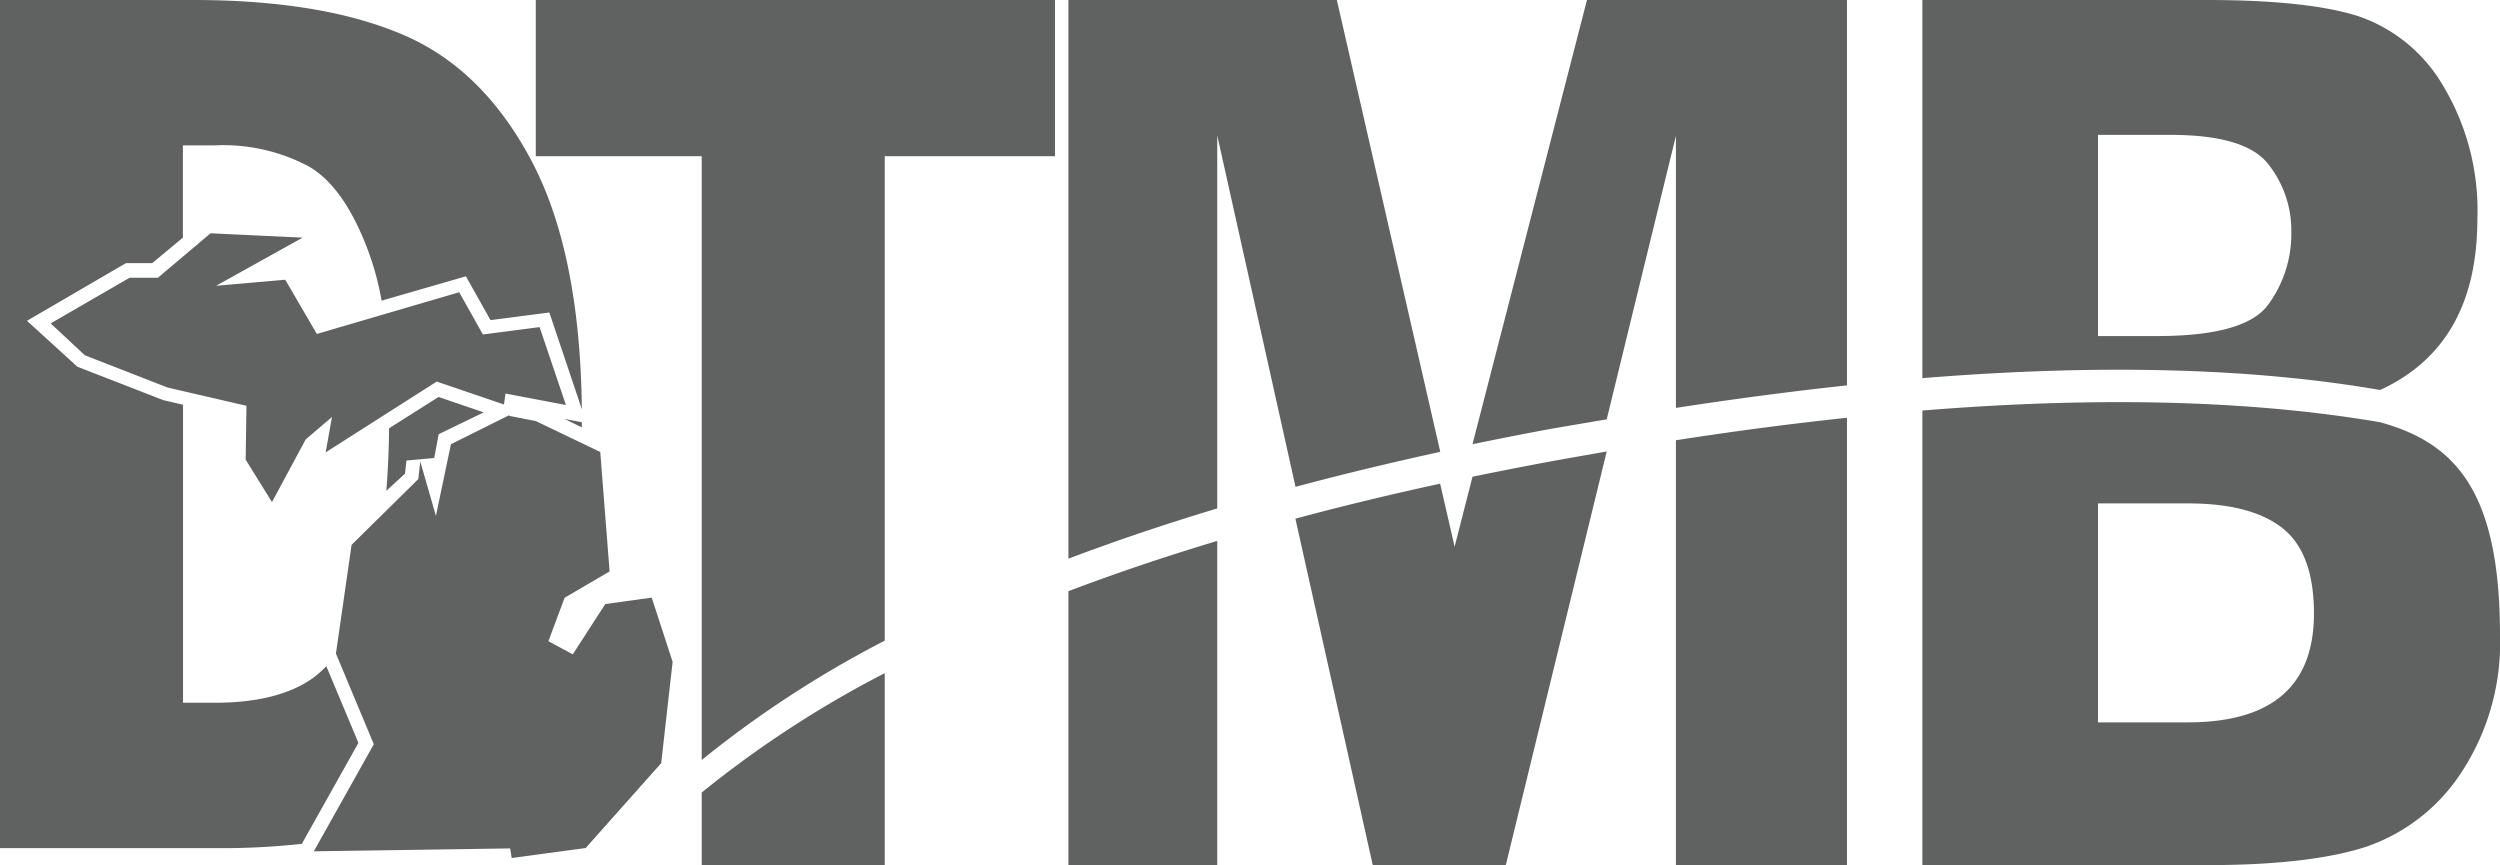
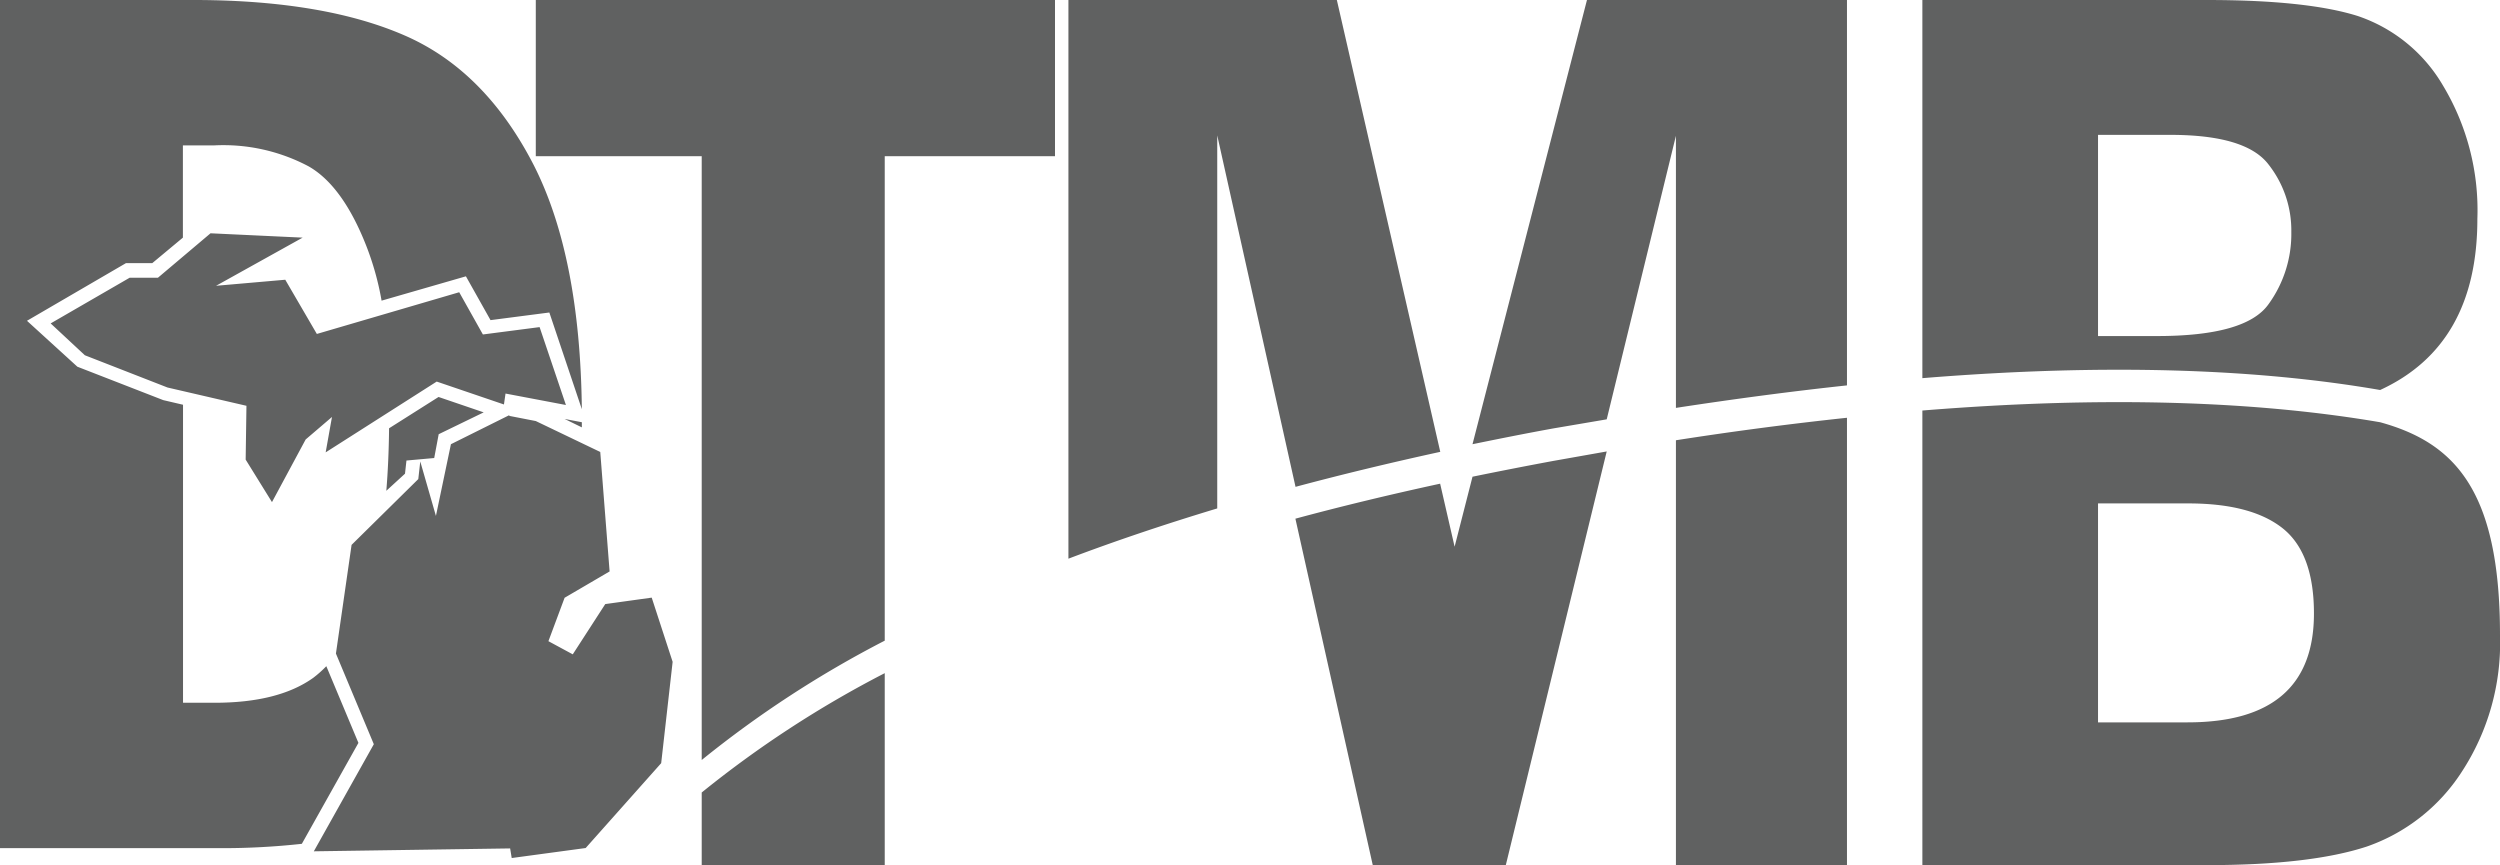
<svg xmlns="http://www.w3.org/2000/svg" id="Layer_1" data-name="Layer 1" viewBox="0 0 190 65.75">
  <defs>
    <style>.cls-1{fill:#606161;}</style>
  </defs>
-   <path class="cls-1" d="M29.36,37.3c.12-1.46.19-3,.21-4.75l3.76-2.38,3.43,1.17L33.34,33,33,34.81v0L30.89,35l-.11,1Zm13.55-5.46,1.31.64c0-.13,0-.26,0-.39ZM27.24,56.46,24.8,50.63a8.4,8.4,0,0,1-1,.89q-2.65,1.89-7.49,1.89H13.91V30.76l-1.5-.35L5.88,27.87,2.05,24.38,9.57,20h2l2.33-1.94V11.05h2.37a13.82,13.82,0,0,1,7.18,1.59c1.76,1,3.21,3.06,4.37,6A21.64,21.64,0,0,1,29,22.85L35.41,21l1.87,3.33,4.47-.58,2.47,7.35q-.13-11.61-3.65-18.54-3.68-7.17-9.76-9.84T15,0H0V64.46H16.64a55.19,55.19,0,0,0,6.3-.33Zm40-44.59H80.18V0H40.72V11.87H53.33V57.76a81.22,81.22,0,0,1,13.91-9.07Zm54.87,20,5.26-21.55V31q6.85-1.05,13-1.71V0H120.61l-8.7,33.76c2-.41,4-.81,6.14-1.2ZM92.51,10.29,98.46,37q5.19-1.39,11-2.66L101.6,0H81.2V42.46c3.48-1.32,7.24-2.59,11.31-3.82ZM146.1,28.74V0h21.6q7.61,0,11.47,1.21a11.91,11.91,0,0,1,6.49,5.28,18.39,18.39,0,0,1,2.62,10.15q0,9.6-7.39,13C171.7,28.05,160.27,27.59,146.1,28.74Zm13.35-3.2h4.49q6.74,0,8.46-2.41a9.09,9.09,0,0,0,1.74-5.51,8.1,8.1,0,0,0-1.74-5.13q-1.72-2.24-7.44-2.24h-5.51ZM67.24,65.75V51.16a81.22,81.22,0,0,0-13.91,9.07v5.52Zm37.09,0h10.11l7.67-31.44-4.06.72c-2.1.39-4.14.79-6.14,1.2l-1.36,5.32-1.1-4.79q-5.81,1.26-11,2.66Zm-11.82,0V41.11c-4.07,1.22-7.83,2.5-11.31,3.82V65.75Zm34.86,0h13v-34c-4.12.44-8.46,1-13,1.71Zm18.73,0V31.2c14.17-1.15,25.6-.68,34.79.89,5.66,1.56,9.11,5.17,9.11,16.18a17.9,17.9,0,0,1-2.92,10.41,14.09,14.09,0,0,1-7.21,5.66q-4.29,1.41-12.17,1.41Zm13.35-27.49V54.9h6.81q9.6,0,9.6-8.27,0-4.6-2.39-6.49t-7.21-1.88ZM38.69,31.56l-4.42,2.2-1.14,5.45-1.19-4.14-.15,1.34-5.07,5-1.19,8.26,2.88,6.89-4.56,8.14,14.92-.22.12.73,5.62-.76L50.25,58l.87-7.7-1.59-4.88L46,45.91l-2.47,3.82-1.85-1,1.23-3.3,3.42-2-.71-9.08L40.72,32l-2-.39Zm-.39-.82.12-.83,4.59.87-2-5.92-4.31.56L34.9,22.21,24.08,25.38l-2.4-4.12-5.26.46L23,18.06,16,17.73,12,21.11H9.85l-6,3.47L6.45,27l6.28,2.45,6,1.39-.06,4.09,2,3.23,2.56-4.76,2-1.71-.48,2.69L33.19,29l5.11,1.74Z" />
+   <path class="cls-1" d="M29.36,37.3c.12-1.46.19-3,.21-4.75l3.76-2.38,3.43,1.17L33.34,33,33,34.81v0L30.89,35l-.11,1Zm13.55-5.46,1.31.64c0-.13,0-.26,0-.39ZM27.24,56.46,24.8,50.63a8.4,8.4,0,0,1-1,.89q-2.65,1.89-7.49,1.89H13.91V30.76l-1.5-.35L5.88,27.87,2.05,24.38,9.57,20h2l2.33-1.94V11.05h2.37a13.82,13.82,0,0,1,7.18,1.59c1.76,1,3.21,3.06,4.37,6A21.64,21.64,0,0,1,29,22.85L35.41,21l1.87,3.33,4.47-.58,2.47,7.35q-.13-11.61-3.65-18.54-3.68-7.17-9.76-9.84T15,0H0V64.46H16.64a55.19,55.19,0,0,0,6.3-.33Zm40-44.59H80.18V0H40.72V11.87H53.33V57.76a81.22,81.22,0,0,1,13.91-9.07Zm54.87,20,5.26-21.55V31q6.85-1.05,13-1.71V0H120.61l-8.7,33.76c2-.41,4-.81,6.14-1.2ZM92.51,10.29,98.46,37q5.19-1.39,11-2.66L101.6,0H81.2V42.46c3.48-1.32,7.24-2.59,11.31-3.82ZM146.1,28.74V0h21.6q7.61,0,11.47,1.21a11.91,11.91,0,0,1,6.49,5.28,18.39,18.39,0,0,1,2.62,10.15q0,9.6-7.39,13C171.7,28.05,160.27,27.59,146.1,28.74Zm13.35-3.2h4.49q6.74,0,8.46-2.41a9.09,9.09,0,0,0,1.74-5.51,8.1,8.1,0,0,0-1.74-5.13q-1.72-2.24-7.44-2.24h-5.51ZM67.24,65.75V51.16a81.22,81.22,0,0,0-13.91,9.07v5.52Zm37.09,0h10.11l7.67-31.44-4.06.72c-2.1.39-4.14.79-6.14,1.2l-1.36,5.32-1.1-4.79q-5.81,1.26-11,2.66Zm-11.82,0c-4.07,1.22-7.83,2.5-11.31,3.82V65.75Zm34.86,0h13v-34c-4.12.44-8.46,1-13,1.71Zm18.73,0V31.2c14.17-1.15,25.6-.68,34.79.89,5.66,1.56,9.11,5.17,9.11,16.18a17.9,17.9,0,0,1-2.92,10.41,14.09,14.09,0,0,1-7.21,5.66q-4.29,1.41-12.17,1.41Zm13.35-27.49V54.9h6.81q9.6,0,9.6-8.27,0-4.6-2.39-6.49t-7.21-1.88ZM38.69,31.56l-4.42,2.2-1.14,5.45-1.19-4.14-.15,1.34-5.07,5-1.19,8.26,2.88,6.89-4.56,8.14,14.92-.22.12.73,5.62-.76L50.25,58l.87-7.7-1.59-4.88L46,45.91l-2.47,3.82-1.85-1,1.23-3.3,3.42-2-.71-9.08L40.72,32l-2-.39Zm-.39-.82.12-.83,4.59.87-2-5.92-4.31.56L34.9,22.21,24.08,25.38l-2.4-4.12-5.26.46L23,18.06,16,17.73,12,21.11H9.85l-6,3.47L6.45,27l6.28,2.45,6,1.39-.06,4.09,2,3.23,2.56-4.76,2-1.71-.48,2.69L33.19,29l5.11,1.74Z" />
</svg>